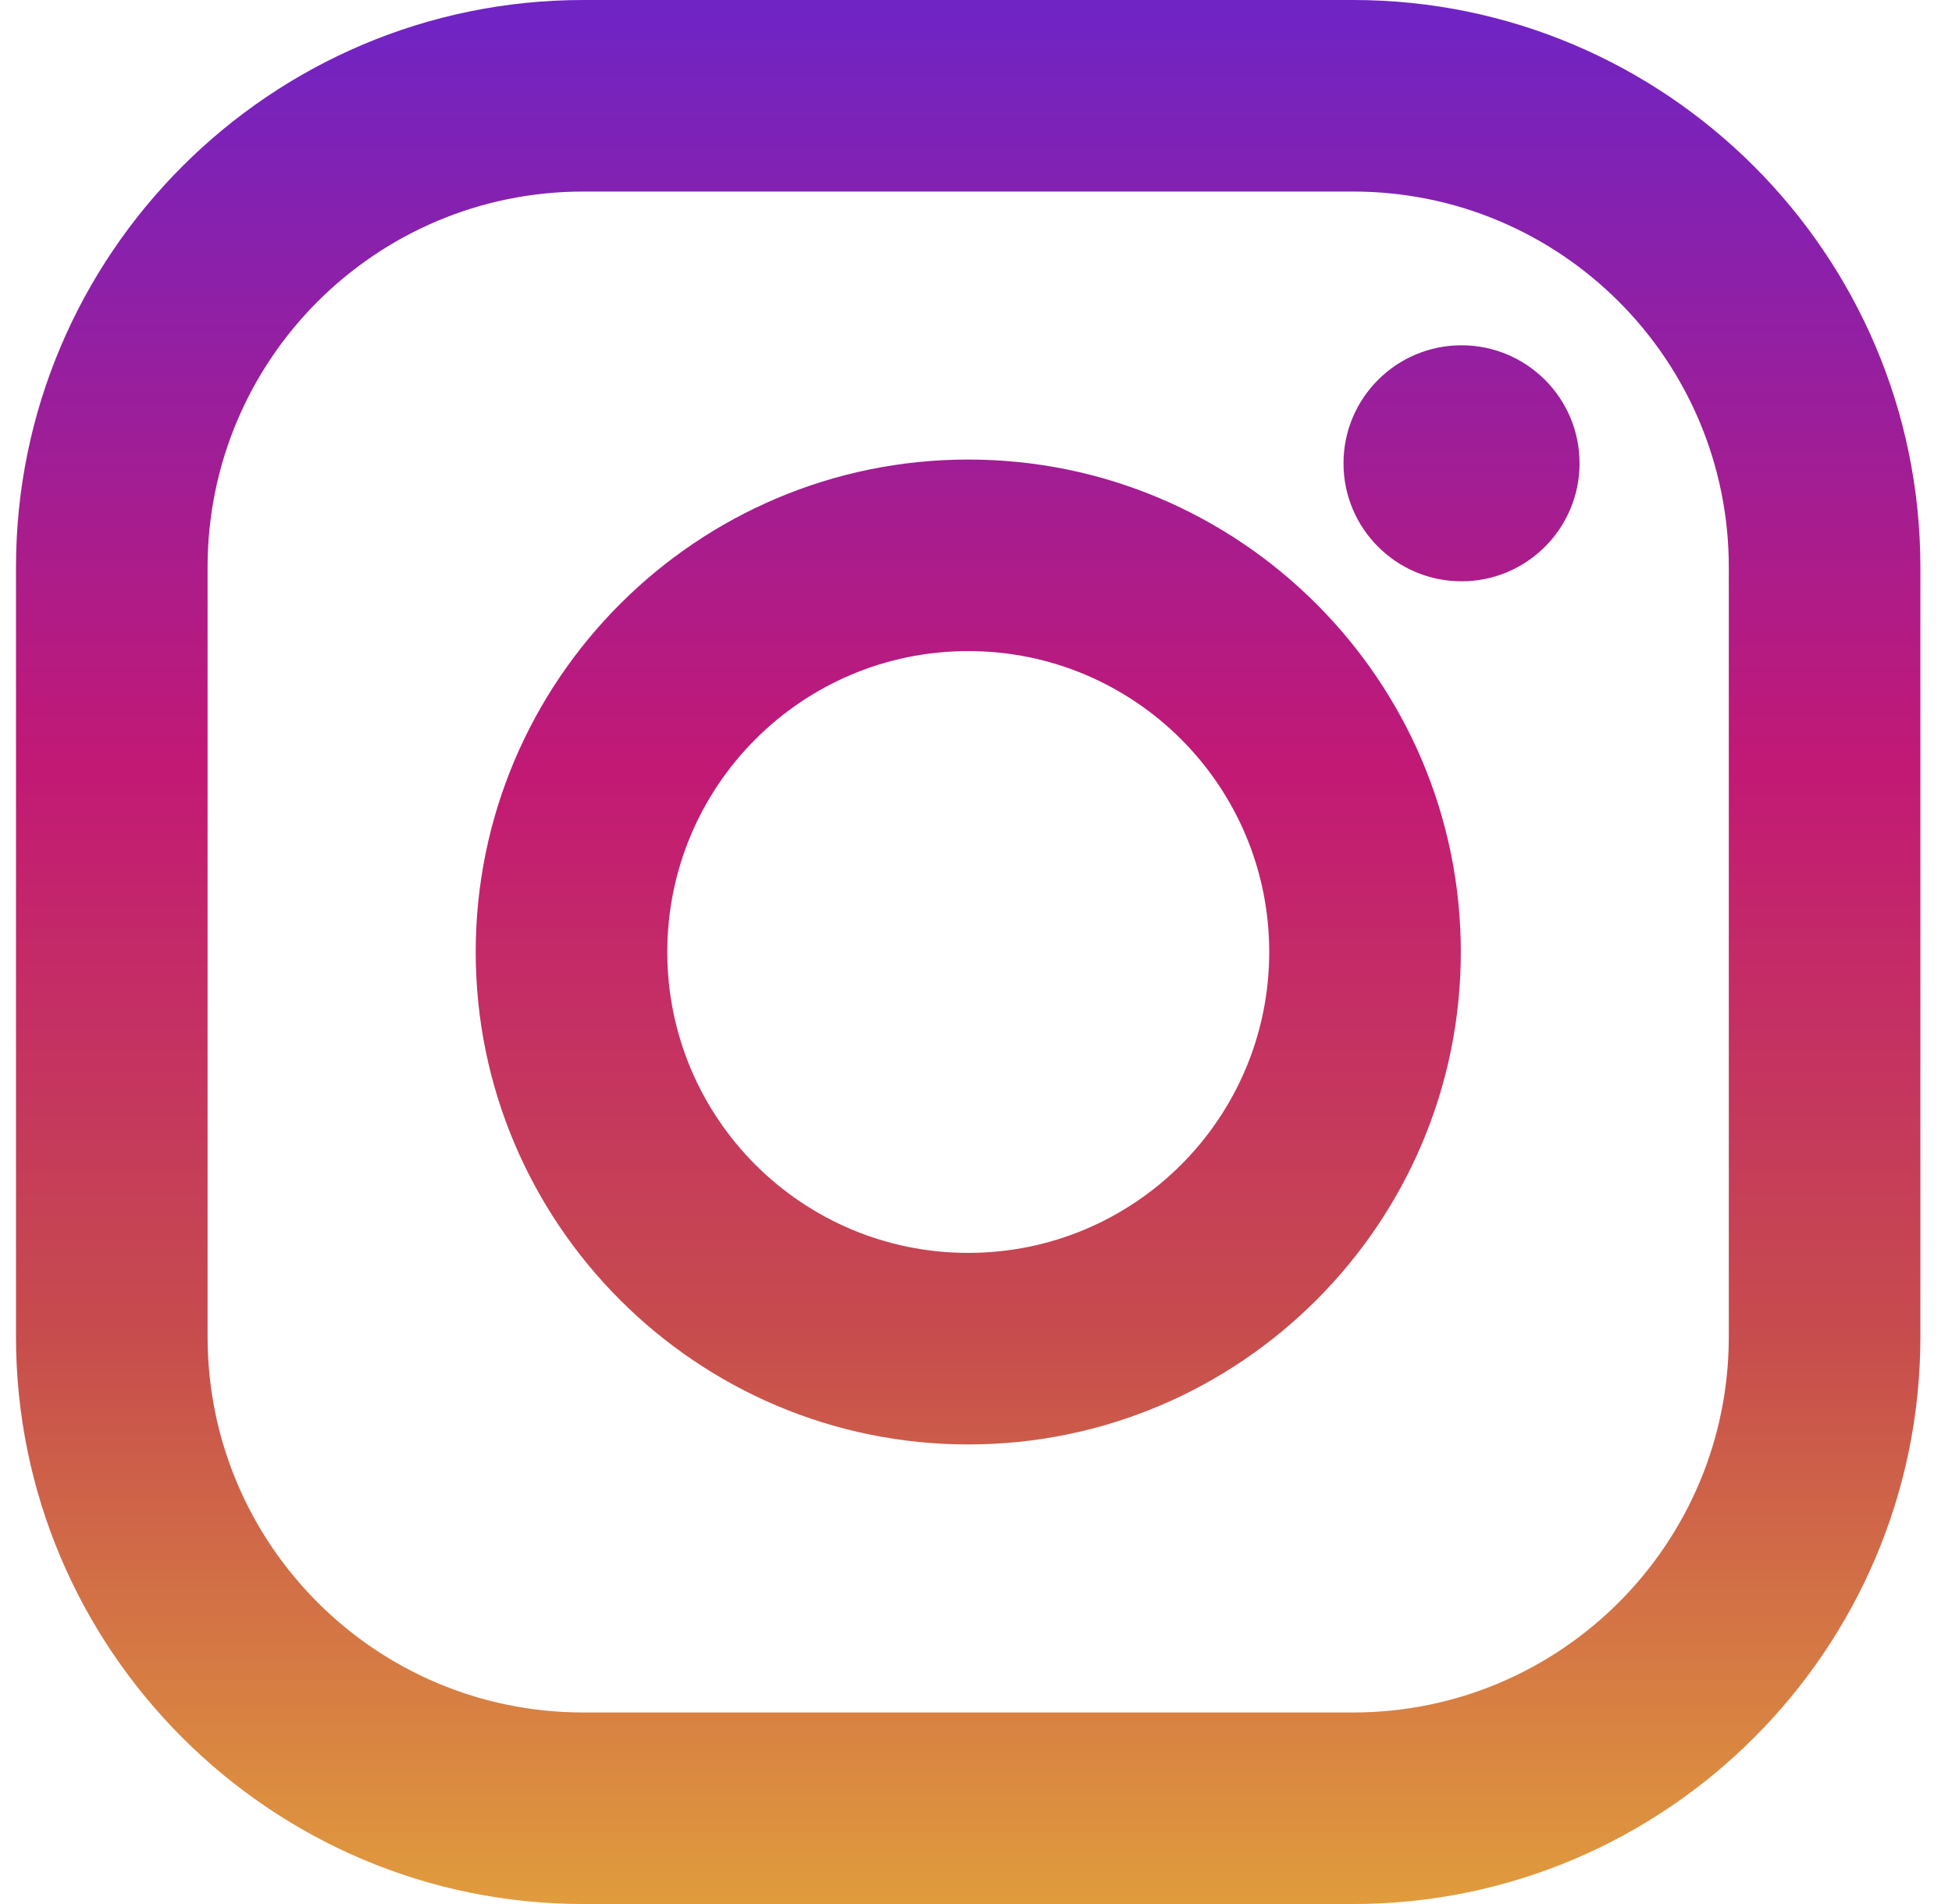
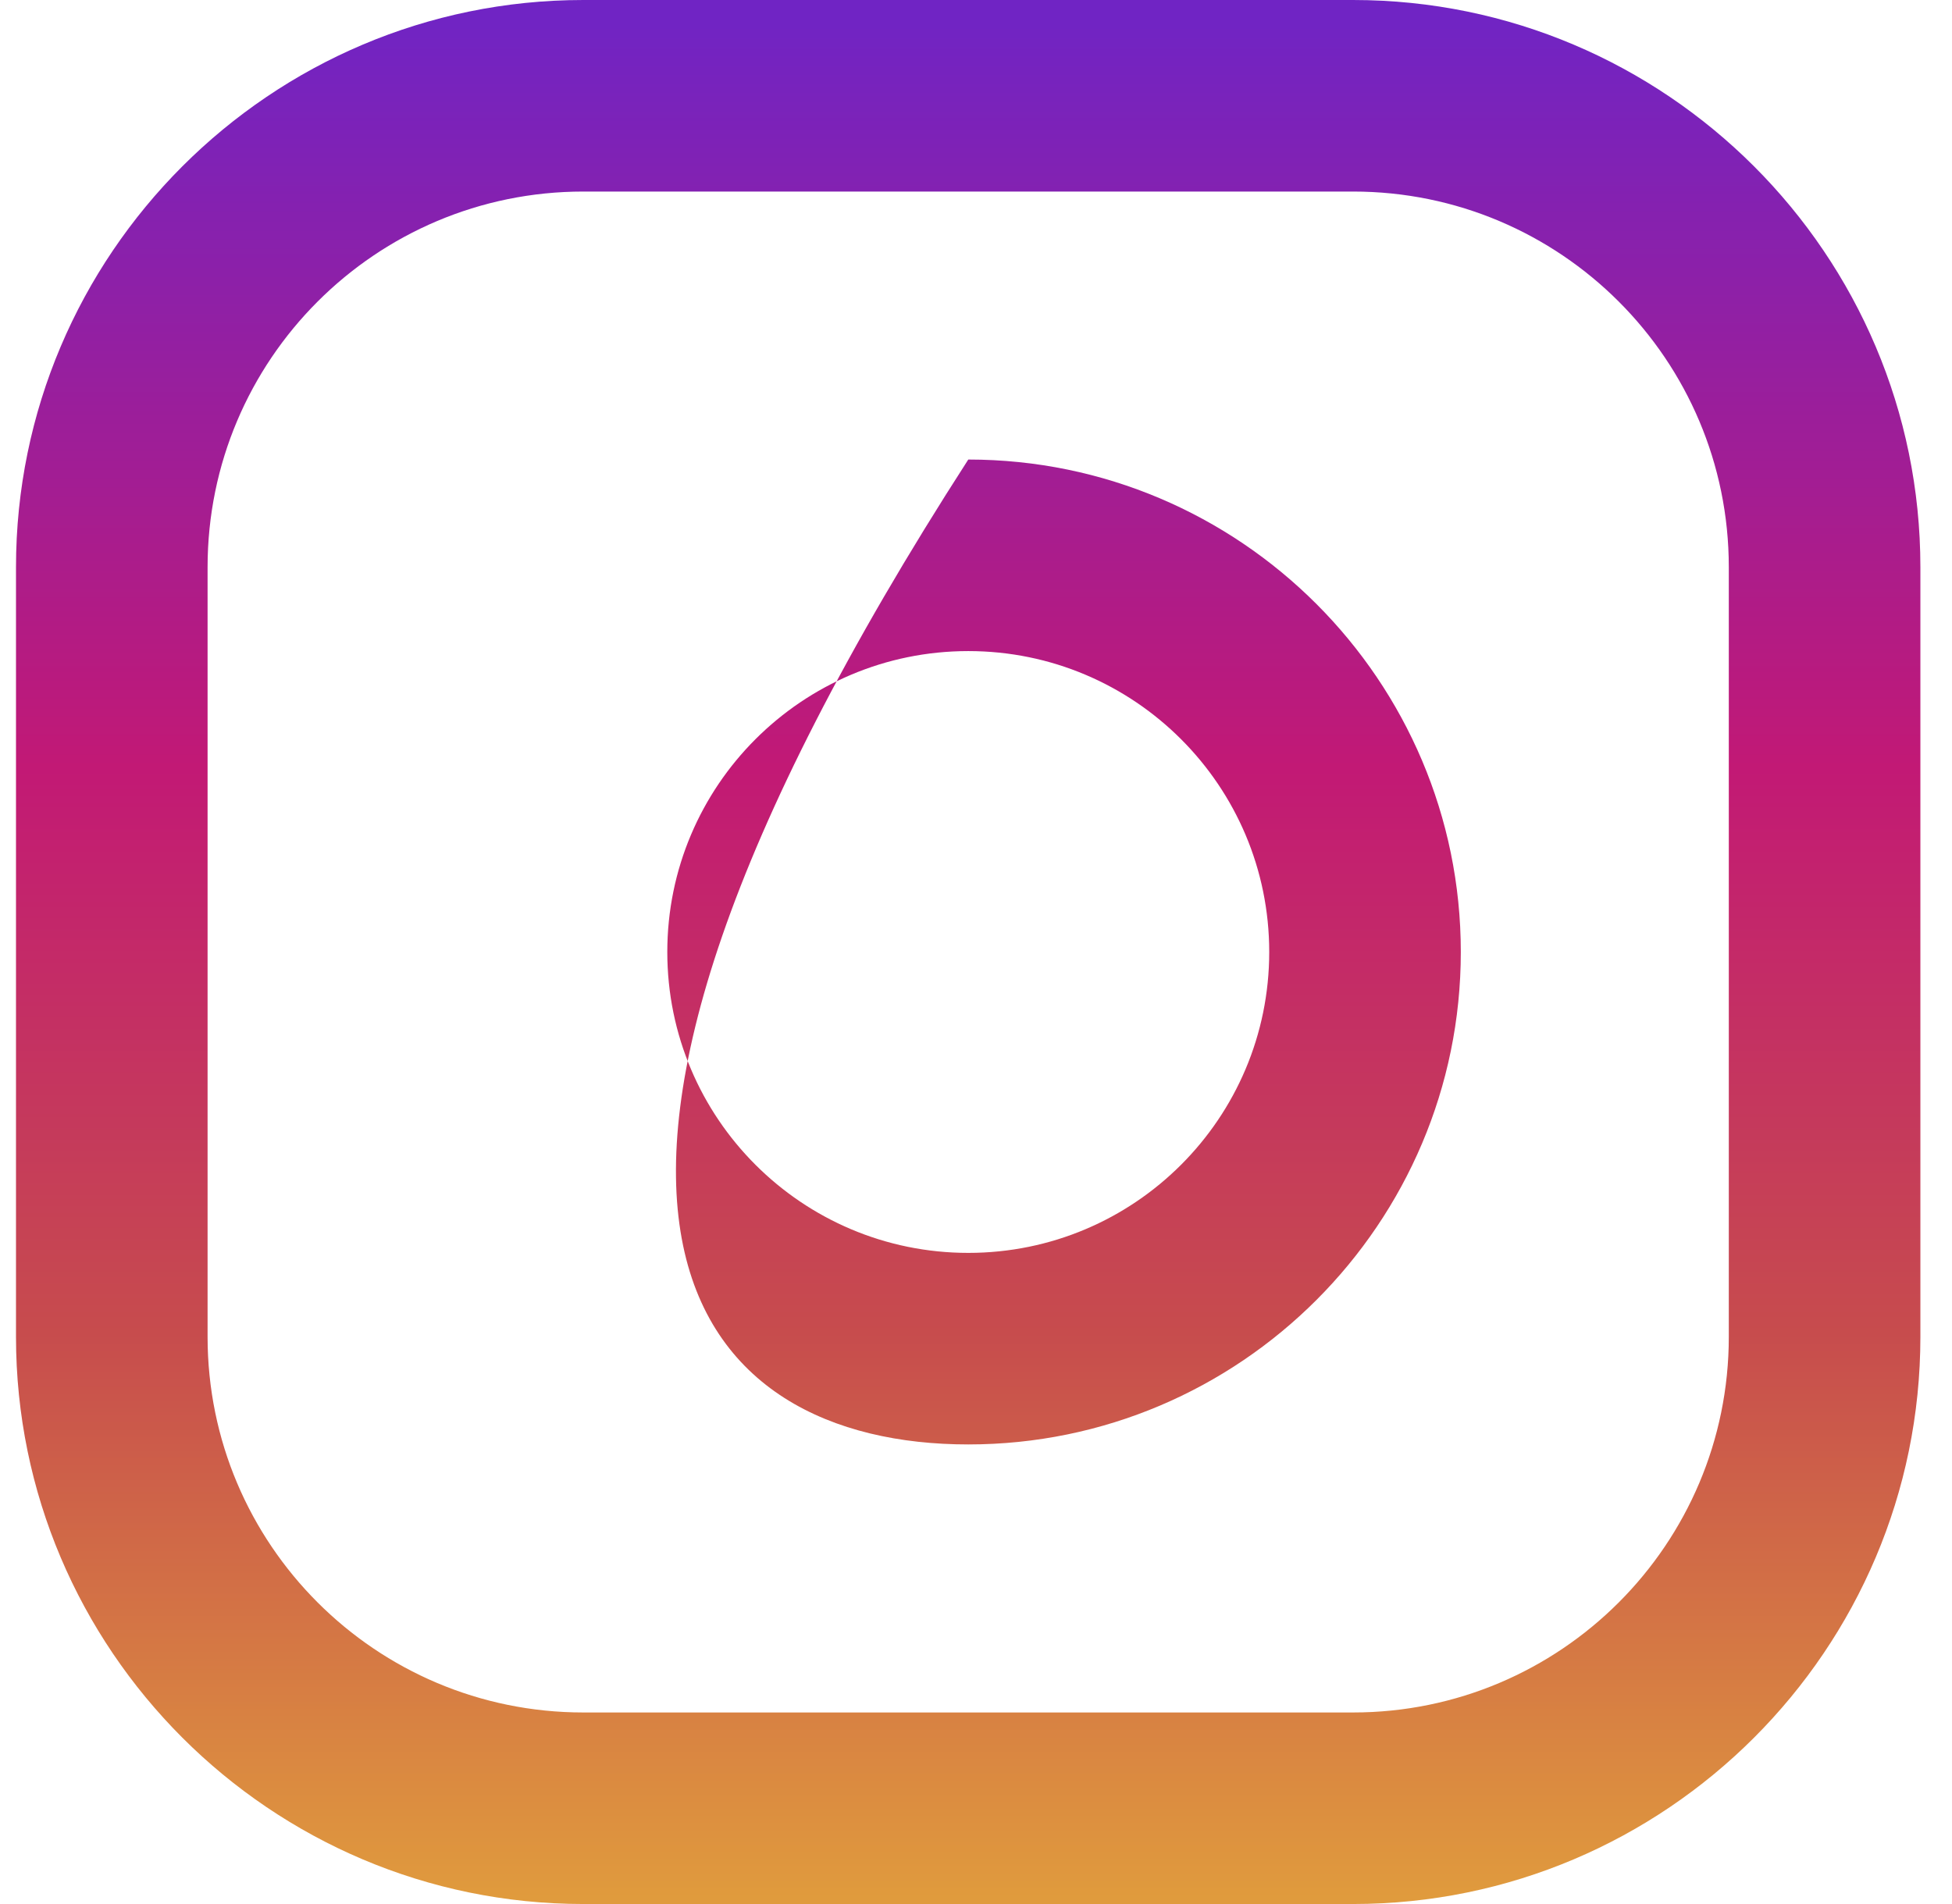
<svg xmlns="http://www.w3.org/2000/svg" width="41" height="40" viewBox="0 0 41 40" fill="none">
  <path d="M28.42 0H12.252C5.682 0 0.336 5.346 0.336 11.916V28.084C0.336 34.654 5.682 40 12.252 40H28.42C34.99 40 40.336 34.654 40.336 28.084V11.916C40.336 5.346 34.99 0 28.42 0ZM36.312 28.084C36.312 32.443 32.778 35.976 28.42 35.976H12.252C7.893 35.976 4.36 32.443 4.36 28.084V11.916C4.36 7.557 7.893 4.024 12.252 4.024H28.42C32.778 4.024 36.312 7.557 36.312 11.916V28.084Z" fill="url(#paint0_linear_7708_33553)" />
-   <path d="M20.338 9.654C14.633 9.654 9.992 14.295 9.992 20C9.992 25.704 14.633 30.345 20.338 30.345C26.042 30.345 30.683 25.704 30.683 20C30.683 14.295 26.042 9.654 20.338 9.654ZM20.338 26.321C16.846 26.321 14.016 23.491 14.016 20C14.016 16.509 16.846 13.678 20.338 13.678C23.829 13.678 26.659 16.509 26.659 20C26.659 23.491 23.829 26.321 20.338 26.321Z" fill="url(#paint1_linear_7708_33553)" />
-   <path d="M30.698 12.212C32.067 12.212 33.177 11.102 33.177 9.733C33.177 8.364 32.067 7.254 30.698 7.254C29.329 7.254 28.219 8.364 28.219 9.733C28.219 11.102 29.329 12.212 30.698 12.212Z" fill="url(#paint2_linear_7708_33553)" />
+   <path d="M20.338 9.654C9.992 25.704 14.633 30.345 20.338 30.345C26.042 30.345 30.683 25.704 30.683 20C30.683 14.295 26.042 9.654 20.338 9.654ZM20.338 26.321C16.846 26.321 14.016 23.491 14.016 20C14.016 16.509 16.846 13.678 20.338 13.678C23.829 13.678 26.659 16.509 26.659 20C26.659 23.491 23.829 26.321 20.338 26.321Z" fill="url(#paint1_linear_7708_33553)" />
  <defs>
    <linearGradient id="paint0_linear_7708_33553" x1="20.336" y1="39.884" x2="20.336" y2="0.311" gradientUnits="userSpaceOnUse">
      <stop stop-color="#E09B3D" />
      <stop offset="0.3" stop-color="#C74C4D" />
      <stop offset="0.6" stop-color="#C21975" />
      <stop offset="1" stop-color="#7024C4" />
    </linearGradient>
    <linearGradient id="paint1_linear_7708_33553" x1="20.338" y1="39.883" x2="20.338" y2="0.31" gradientUnits="userSpaceOnUse">
      <stop stop-color="#E09B3D" />
      <stop offset="0.3" stop-color="#C74C4D" />
      <stop offset="0.6" stop-color="#C21975" />
      <stop offset="1" stop-color="#7024C4" />
    </linearGradient>
    <linearGradient id="paint2_linear_7708_33553" x1="30.698" y1="39.884" x2="30.698" y2="0.311" gradientUnits="userSpaceOnUse">
      <stop stop-color="#E09B3D" />
      <stop offset="0.3" stop-color="#C74C4D" />
      <stop offset="0.6" stop-color="#C21975" />
      <stop offset="1" stop-color="#7024C4" />
    </linearGradient>
  </defs>
</svg>